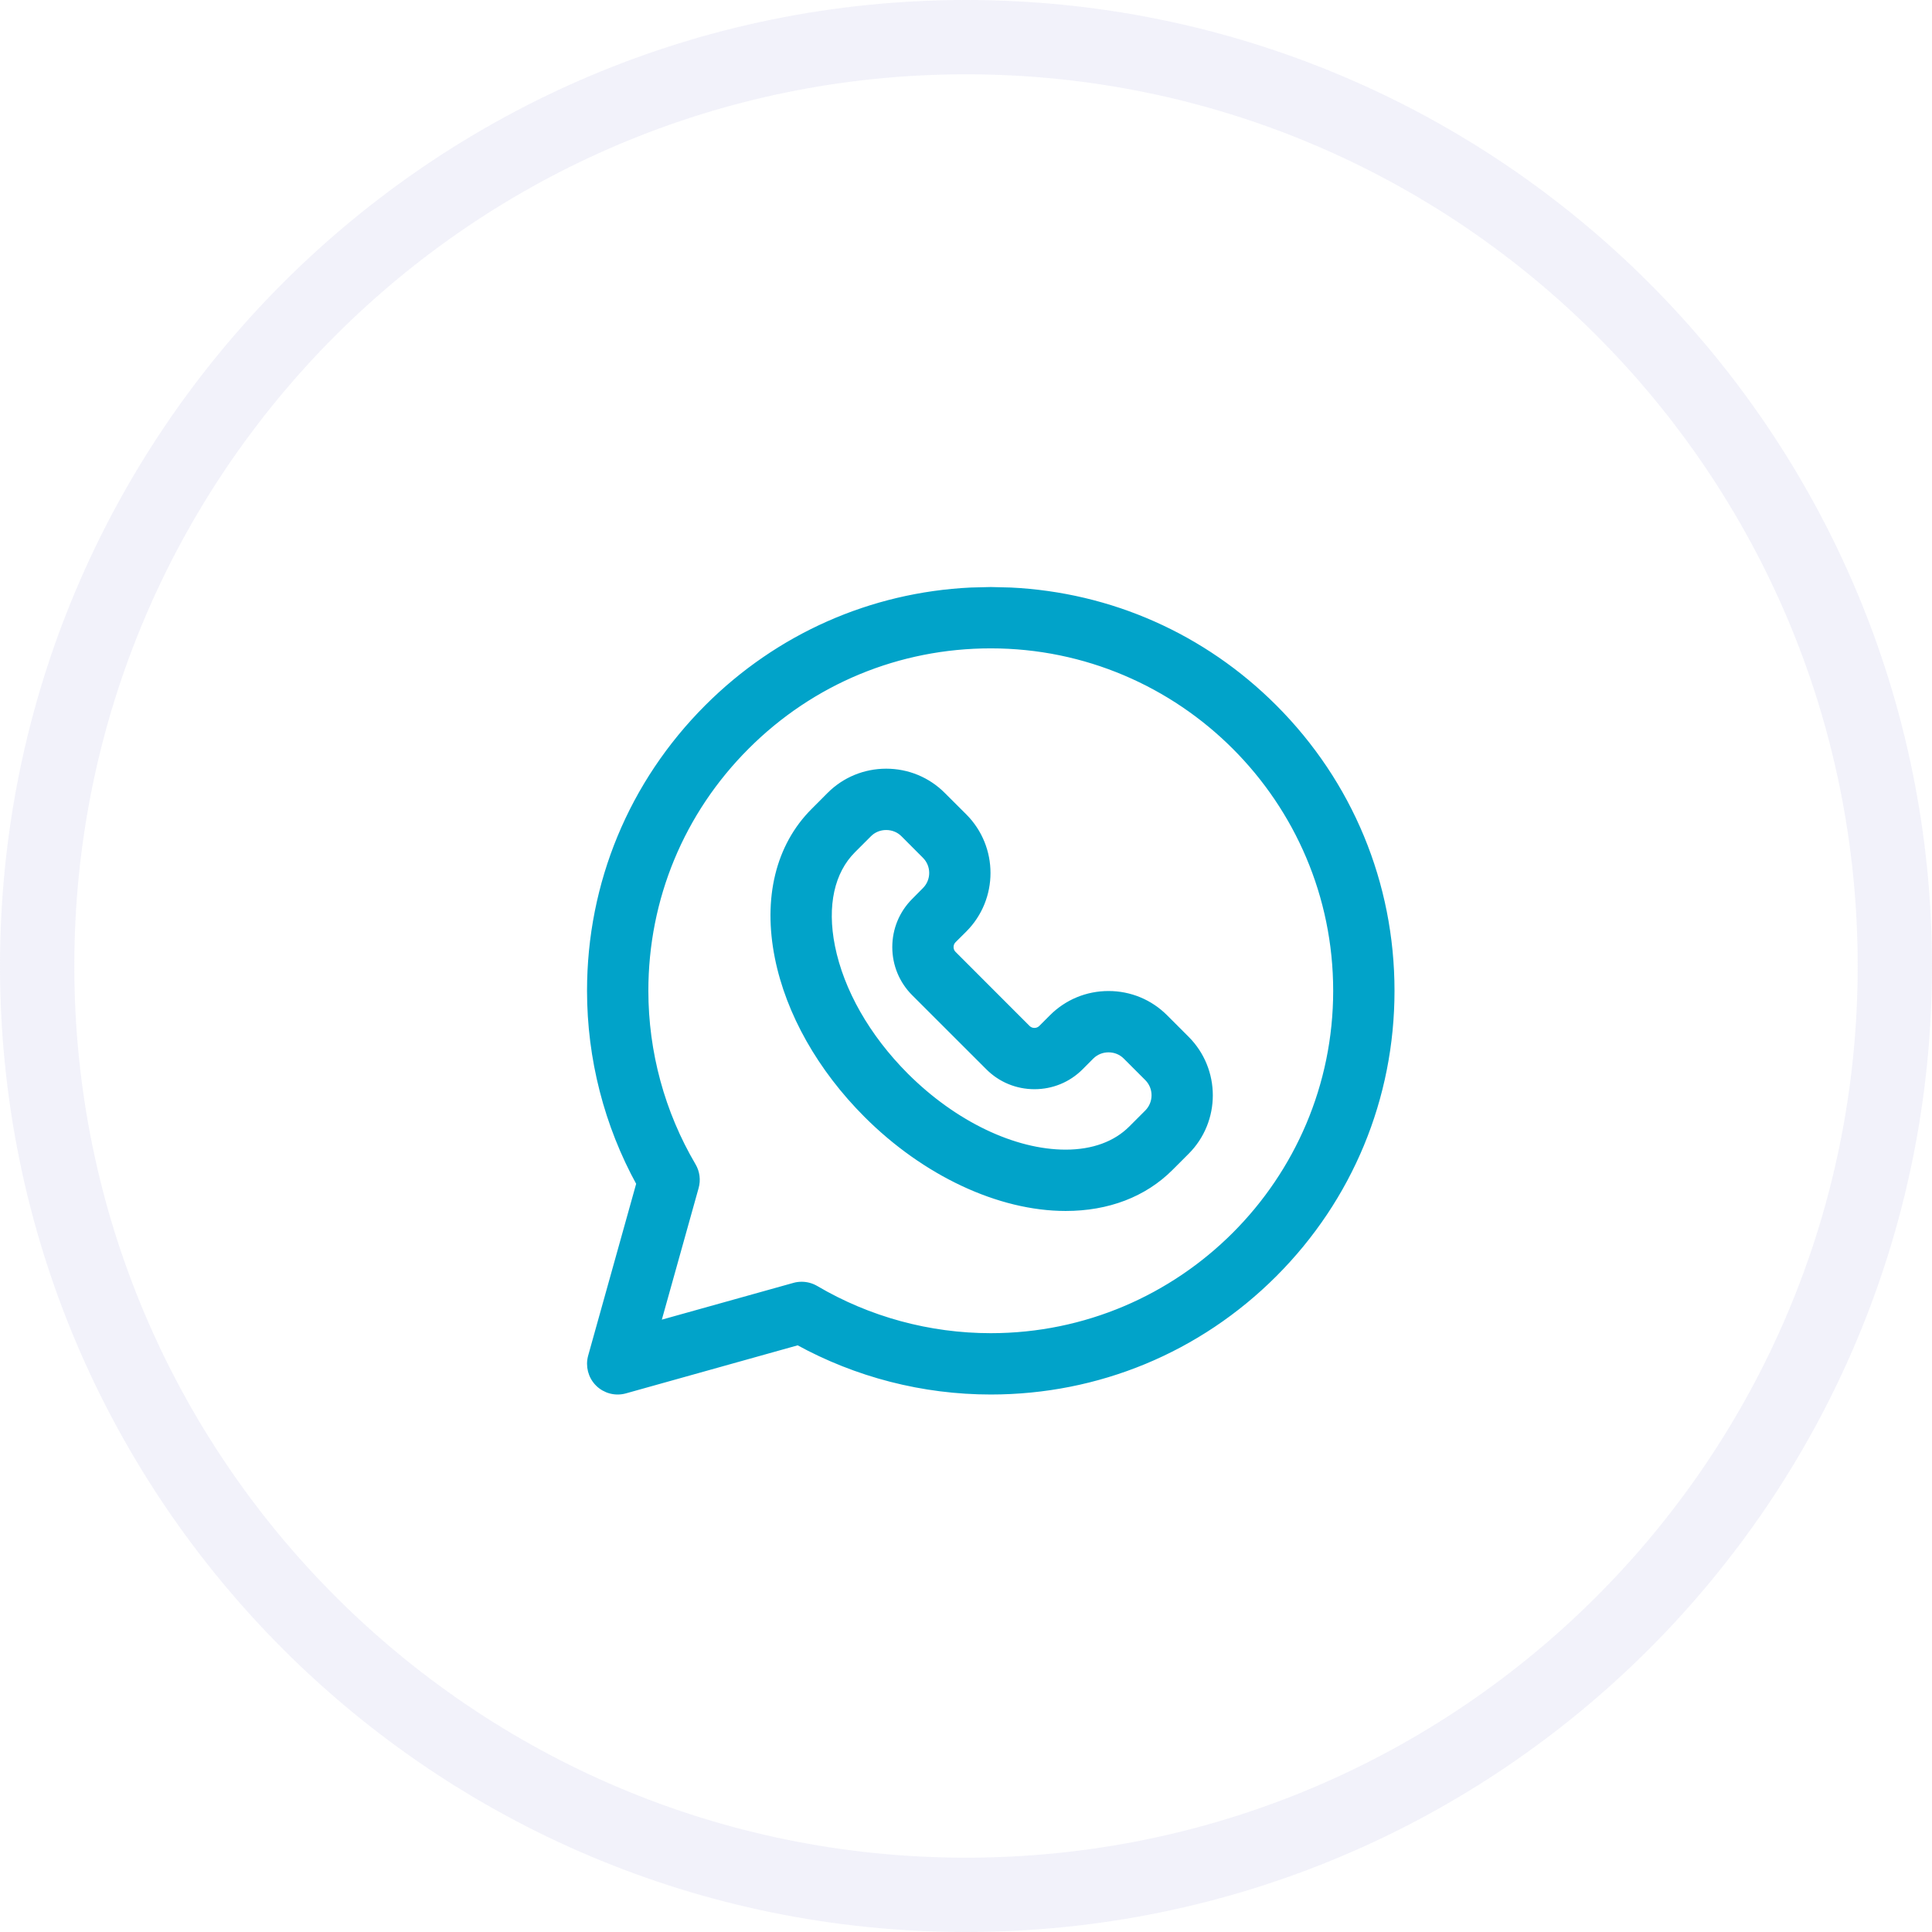
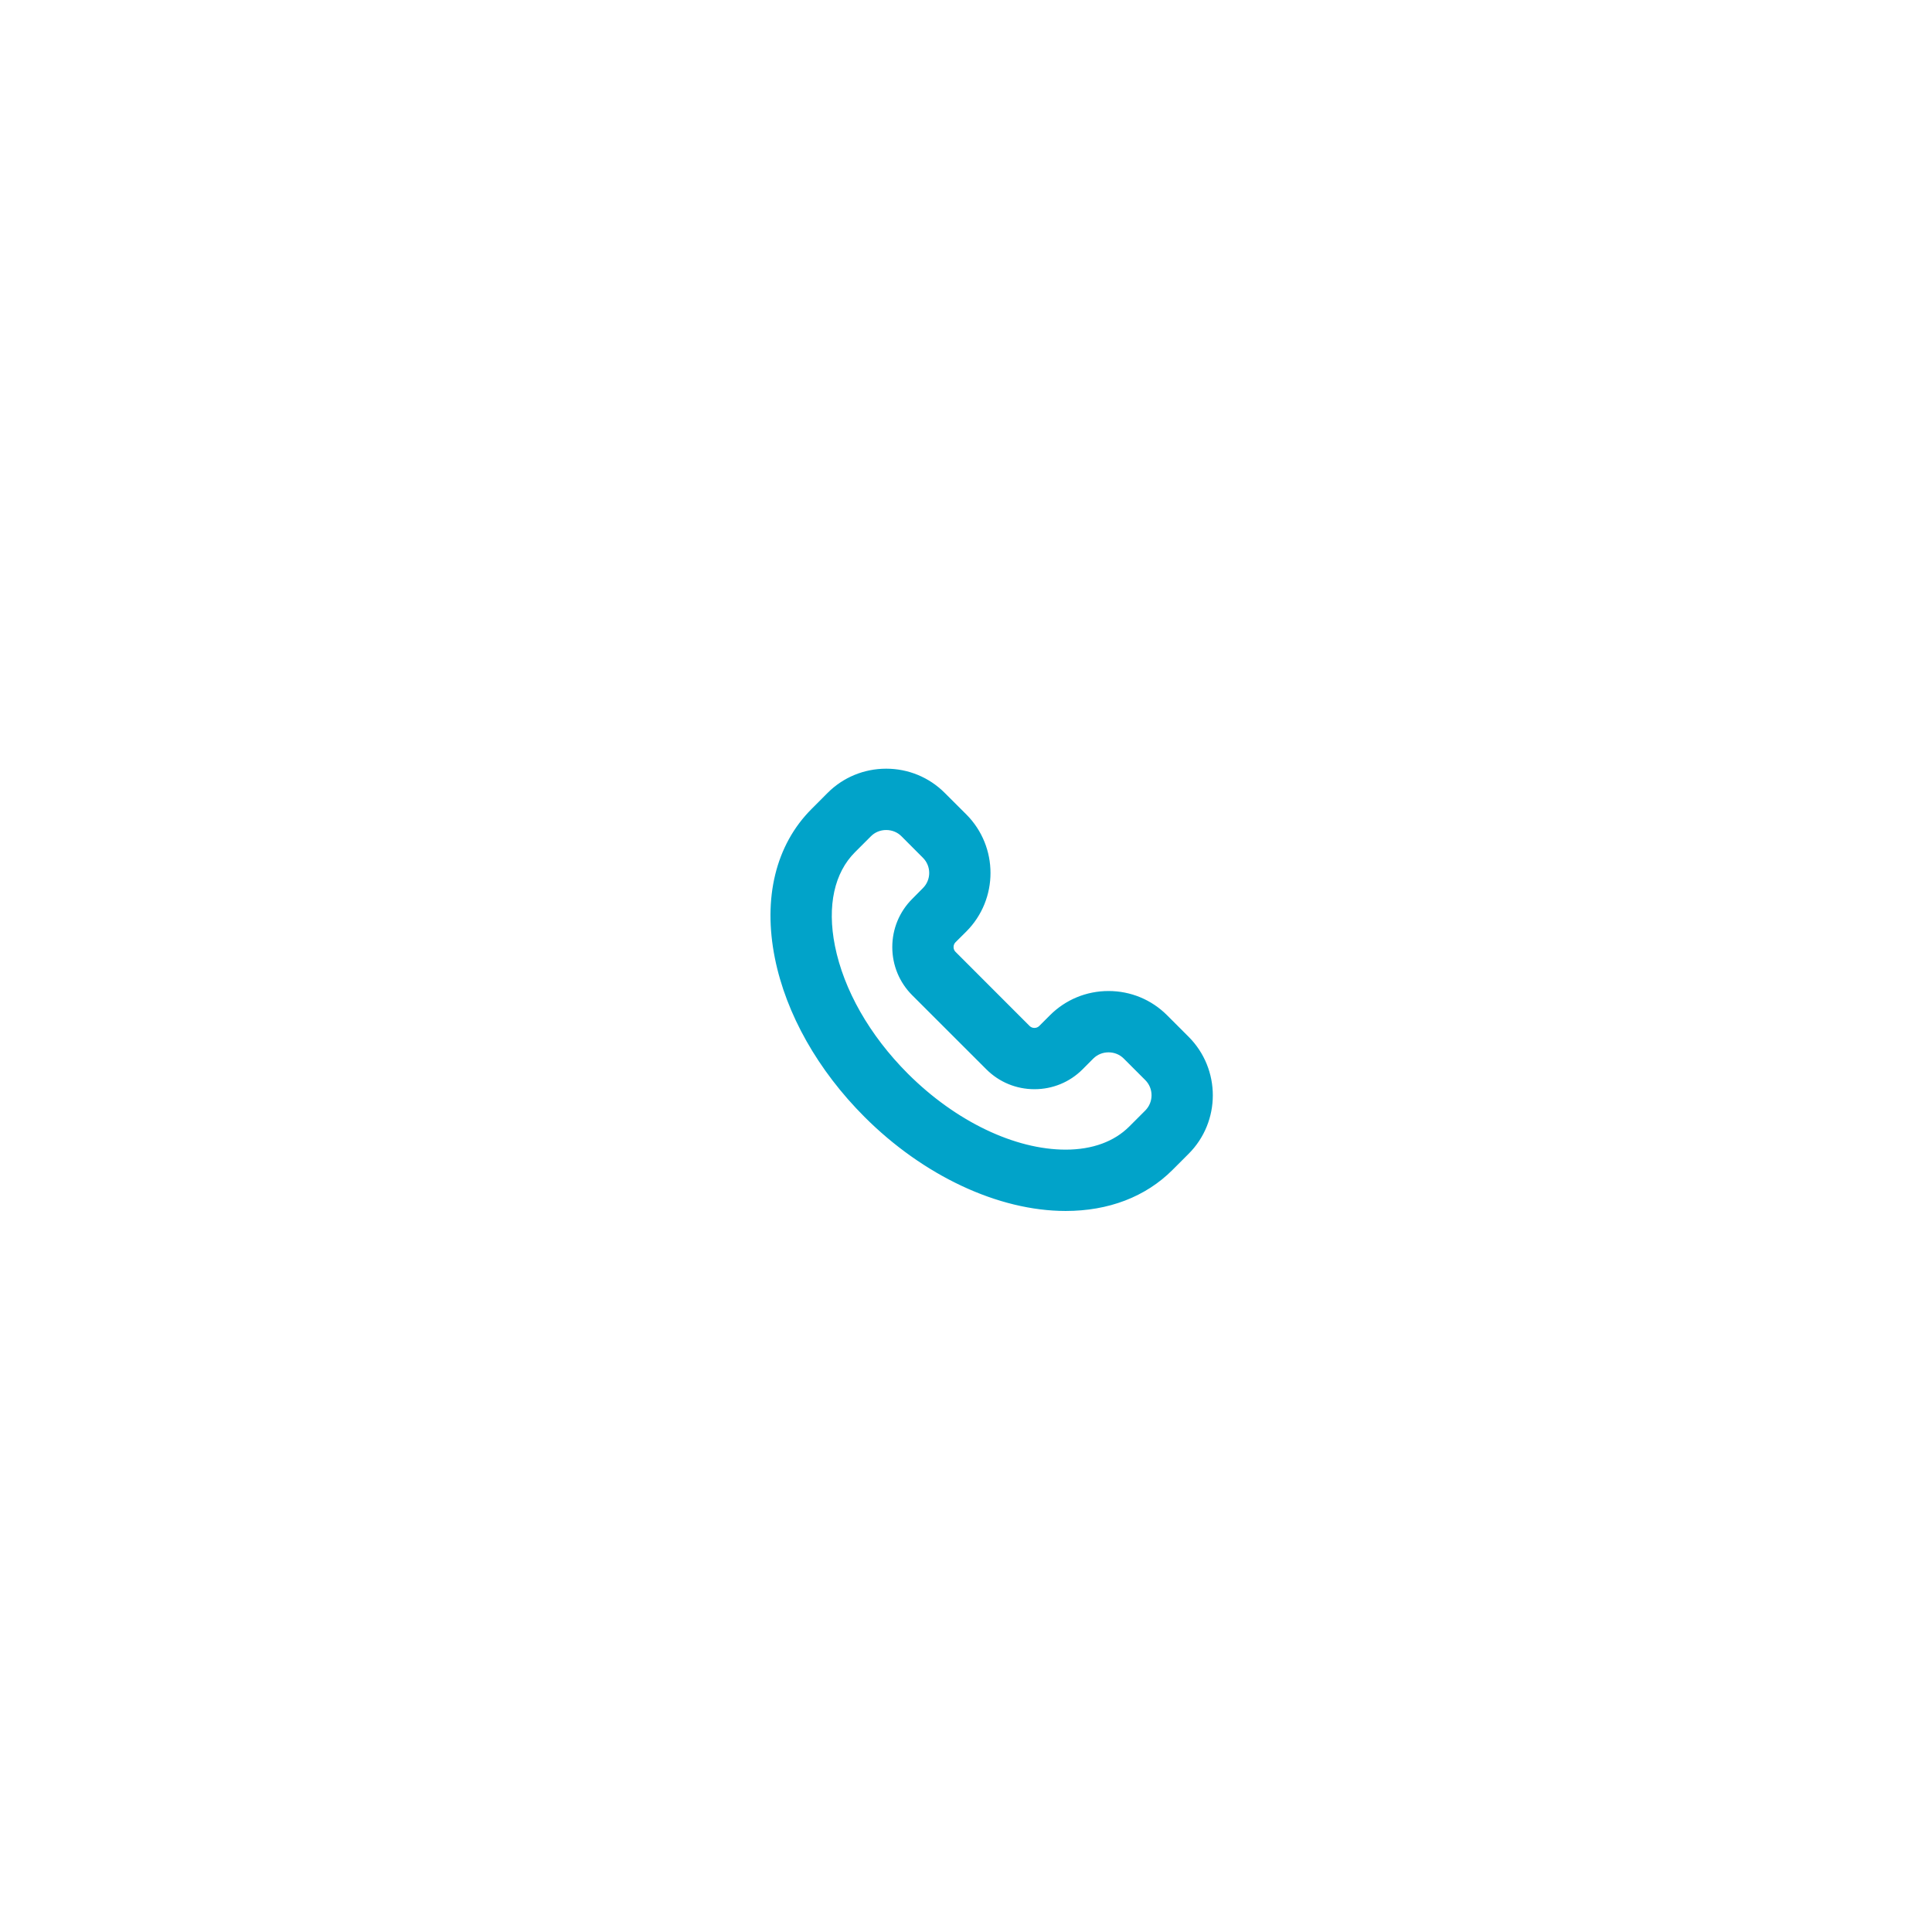
<svg xmlns="http://www.w3.org/2000/svg" width="39" height="39" viewBox="0 0 39 39" fill="none">
  <g clip-path="url(#clip0_701_2)">
-     <path d="M19.5 38.25C29.855 38.25 38.25 29.855 38.25 19.5C38.25 9.145 29.855 0.75 19.5 0.75C9.145 0.75 0.75 9.145 0.75 19.5C0.75 29.855 9.145 38.25 19.5 38.25Z" stroke="#BEC1E8" stroke-opacity="0.2" stroke-width="1.5" />
-     <path d="M20.402 11.935C22.408 12.032 24.28 12.86 25.71 14.29C27.235 15.815 28.075 17.843 28.075 20C28.075 22.157 27.235 24.185 25.71 25.71C24.185 27.235 22.157 28.075 20 28.075C18.637 28.075 17.298 27.73 16.111 27.077L12.615 28.055C12.426 28.108 12.223 28.055 12.084 27.916C11.945 27.777 11.893 27.574 11.945 27.385L12.922 23.888C12.269 22.701 11.925 21.362 11.925 20C11.925 17.843 12.765 15.815 14.29 14.29C15.72 12.86 17.592 12.032 19.598 11.935L20 11.925L20.402 11.935ZM20 13.013C18.134 13.013 16.379 13.739 15.06 15.059C13.74 16.378 13.013 18.133 13.013 20C13.013 21.247 13.346 22.472 13.976 23.541C14.051 23.669 14.07 23.821 14.03 23.964L13.252 26.747L16.036 25.969C16.084 25.955 16.134 25.949 16.183 25.949C16.279 25.949 16.375 25.975 16.459 26.024C17.528 26.654 18.753 26.987 20 26.987C23.853 26.987 26.987 23.853 26.987 20C26.987 16.147 23.853 13.013 20 13.013Z" fill="#01A3C9" stroke="#01A3C9" stroke-width="0.15" />
    <path d="M17.889 15.592C18.316 15.592 18.717 15.758 19.017 16.058L19.453 16.493C20.075 17.116 20.075 18.128 19.453 18.751L19.235 18.968C19.196 19.007 19.174 19.06 19.174 19.118C19.174 19.176 19.196 19.228 19.235 19.267L20.731 20.764C20.771 20.803 20.823 20.825 20.881 20.825C20.938 20.825 20.992 20.803 21.031 20.764L21.248 20.547C21.549 20.246 21.95 20.08 22.377 20.08C22.804 20.08 23.205 20.246 23.506 20.547L23.94 20.981C24.563 21.604 24.563 22.617 23.94 23.239L23.616 23.563C23.087 24.093 22.357 24.37 21.512 24.37C20.172 24.37 18.676 23.665 17.505 22.494C16.575 21.564 15.938 20.44 15.715 19.324C15.478 18.138 15.729 17.09 16.436 16.383L16.76 16.058C17.06 15.758 17.462 15.592 17.889 15.592ZM17.889 16.68C17.752 16.68 17.624 16.732 17.529 16.827L17.205 17.151C16.772 17.584 16.614 18.275 16.781 19.11C16.962 20.012 17.49 20.942 18.273 21.726C19.252 22.704 20.465 23.282 21.512 23.282C22.071 23.282 22.531 23.111 22.848 22.794L23.172 22.47C23.37 22.271 23.37 21.948 23.172 21.75L22.737 21.315C22.642 21.22 22.514 21.168 22.377 21.168C22.24 21.168 22.113 21.22 22.017 21.315L21.8 21.533C21.555 21.778 21.229 21.912 20.882 21.912C20.534 21.912 20.208 21.777 19.963 21.532L18.467 20.037C18.222 19.792 18.087 19.465 18.087 19.118C18.087 18.771 18.222 18.444 18.467 18.199L18.683 17.981C18.882 17.783 18.882 17.46 18.683 17.262L18.249 16.827C18.154 16.732 18.026 16.68 17.889 16.68Z" fill="#01A3C9" stroke="#01A3C9" stroke-width="0.15" />
  </g>
  <defs>
    <clipPath id="clip0_701_2">
      <rect width="39" height="39" fill="white" />
    </clipPath>
  </defs>
</svg>